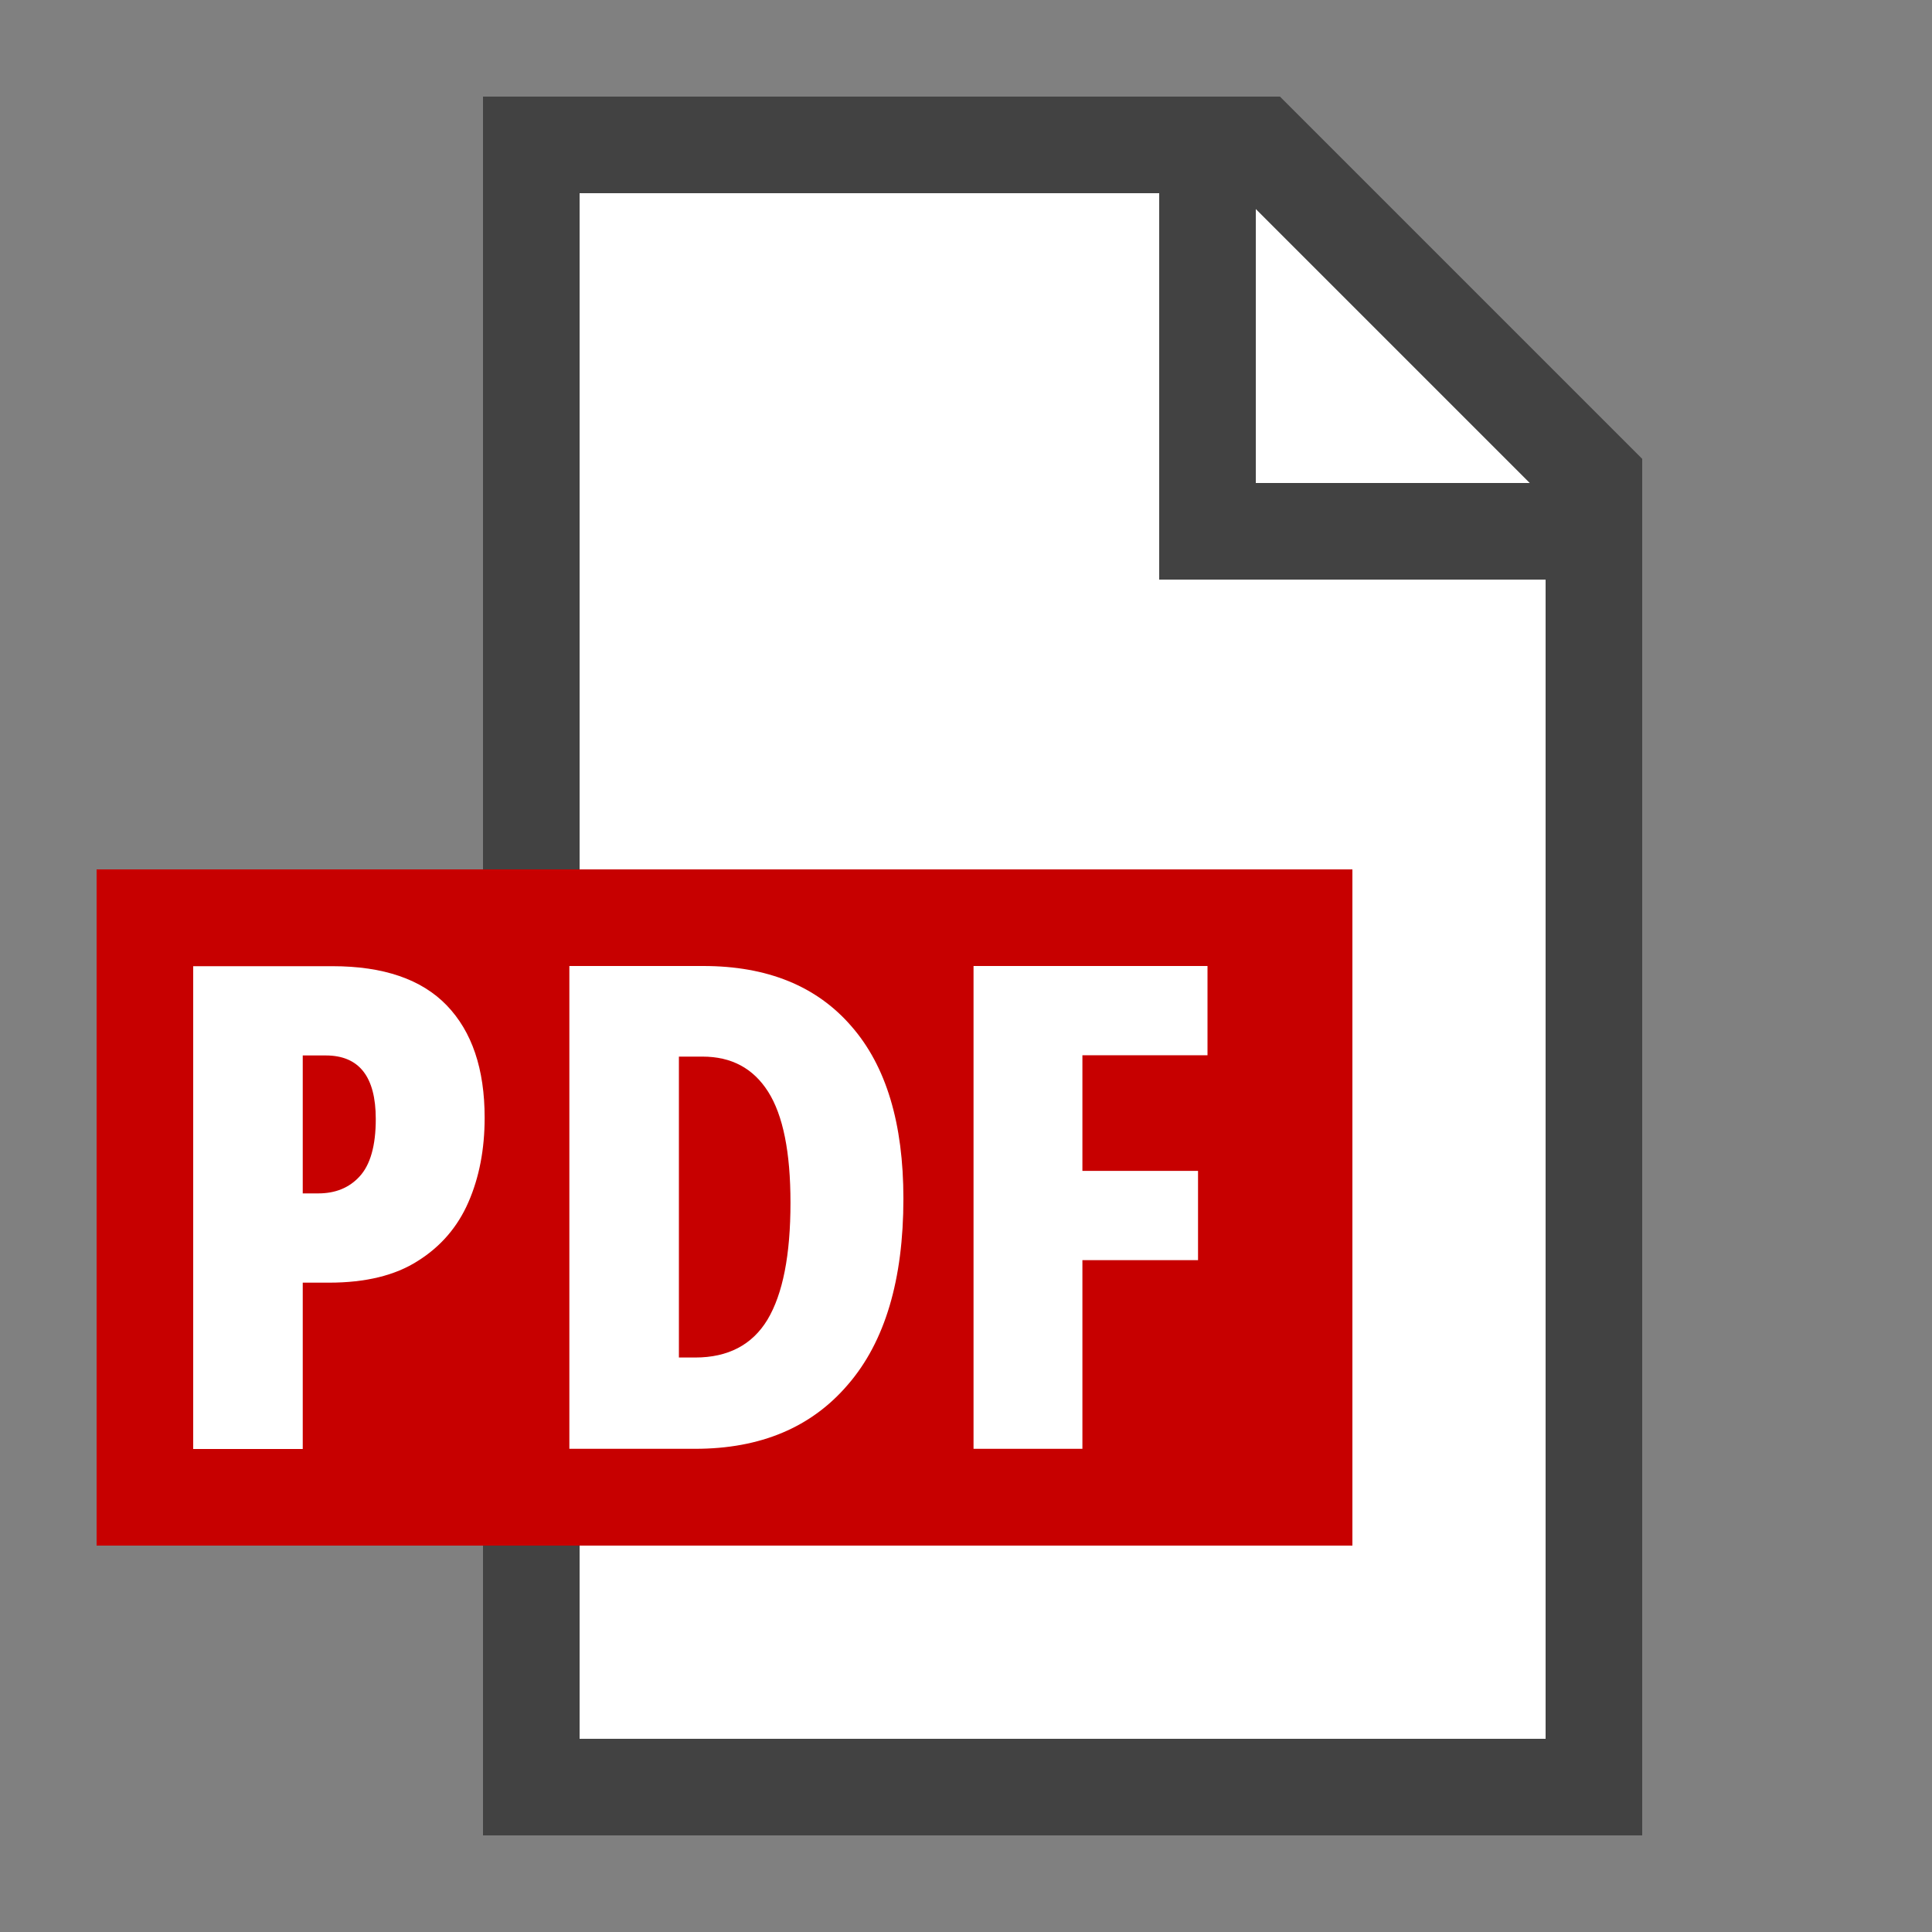
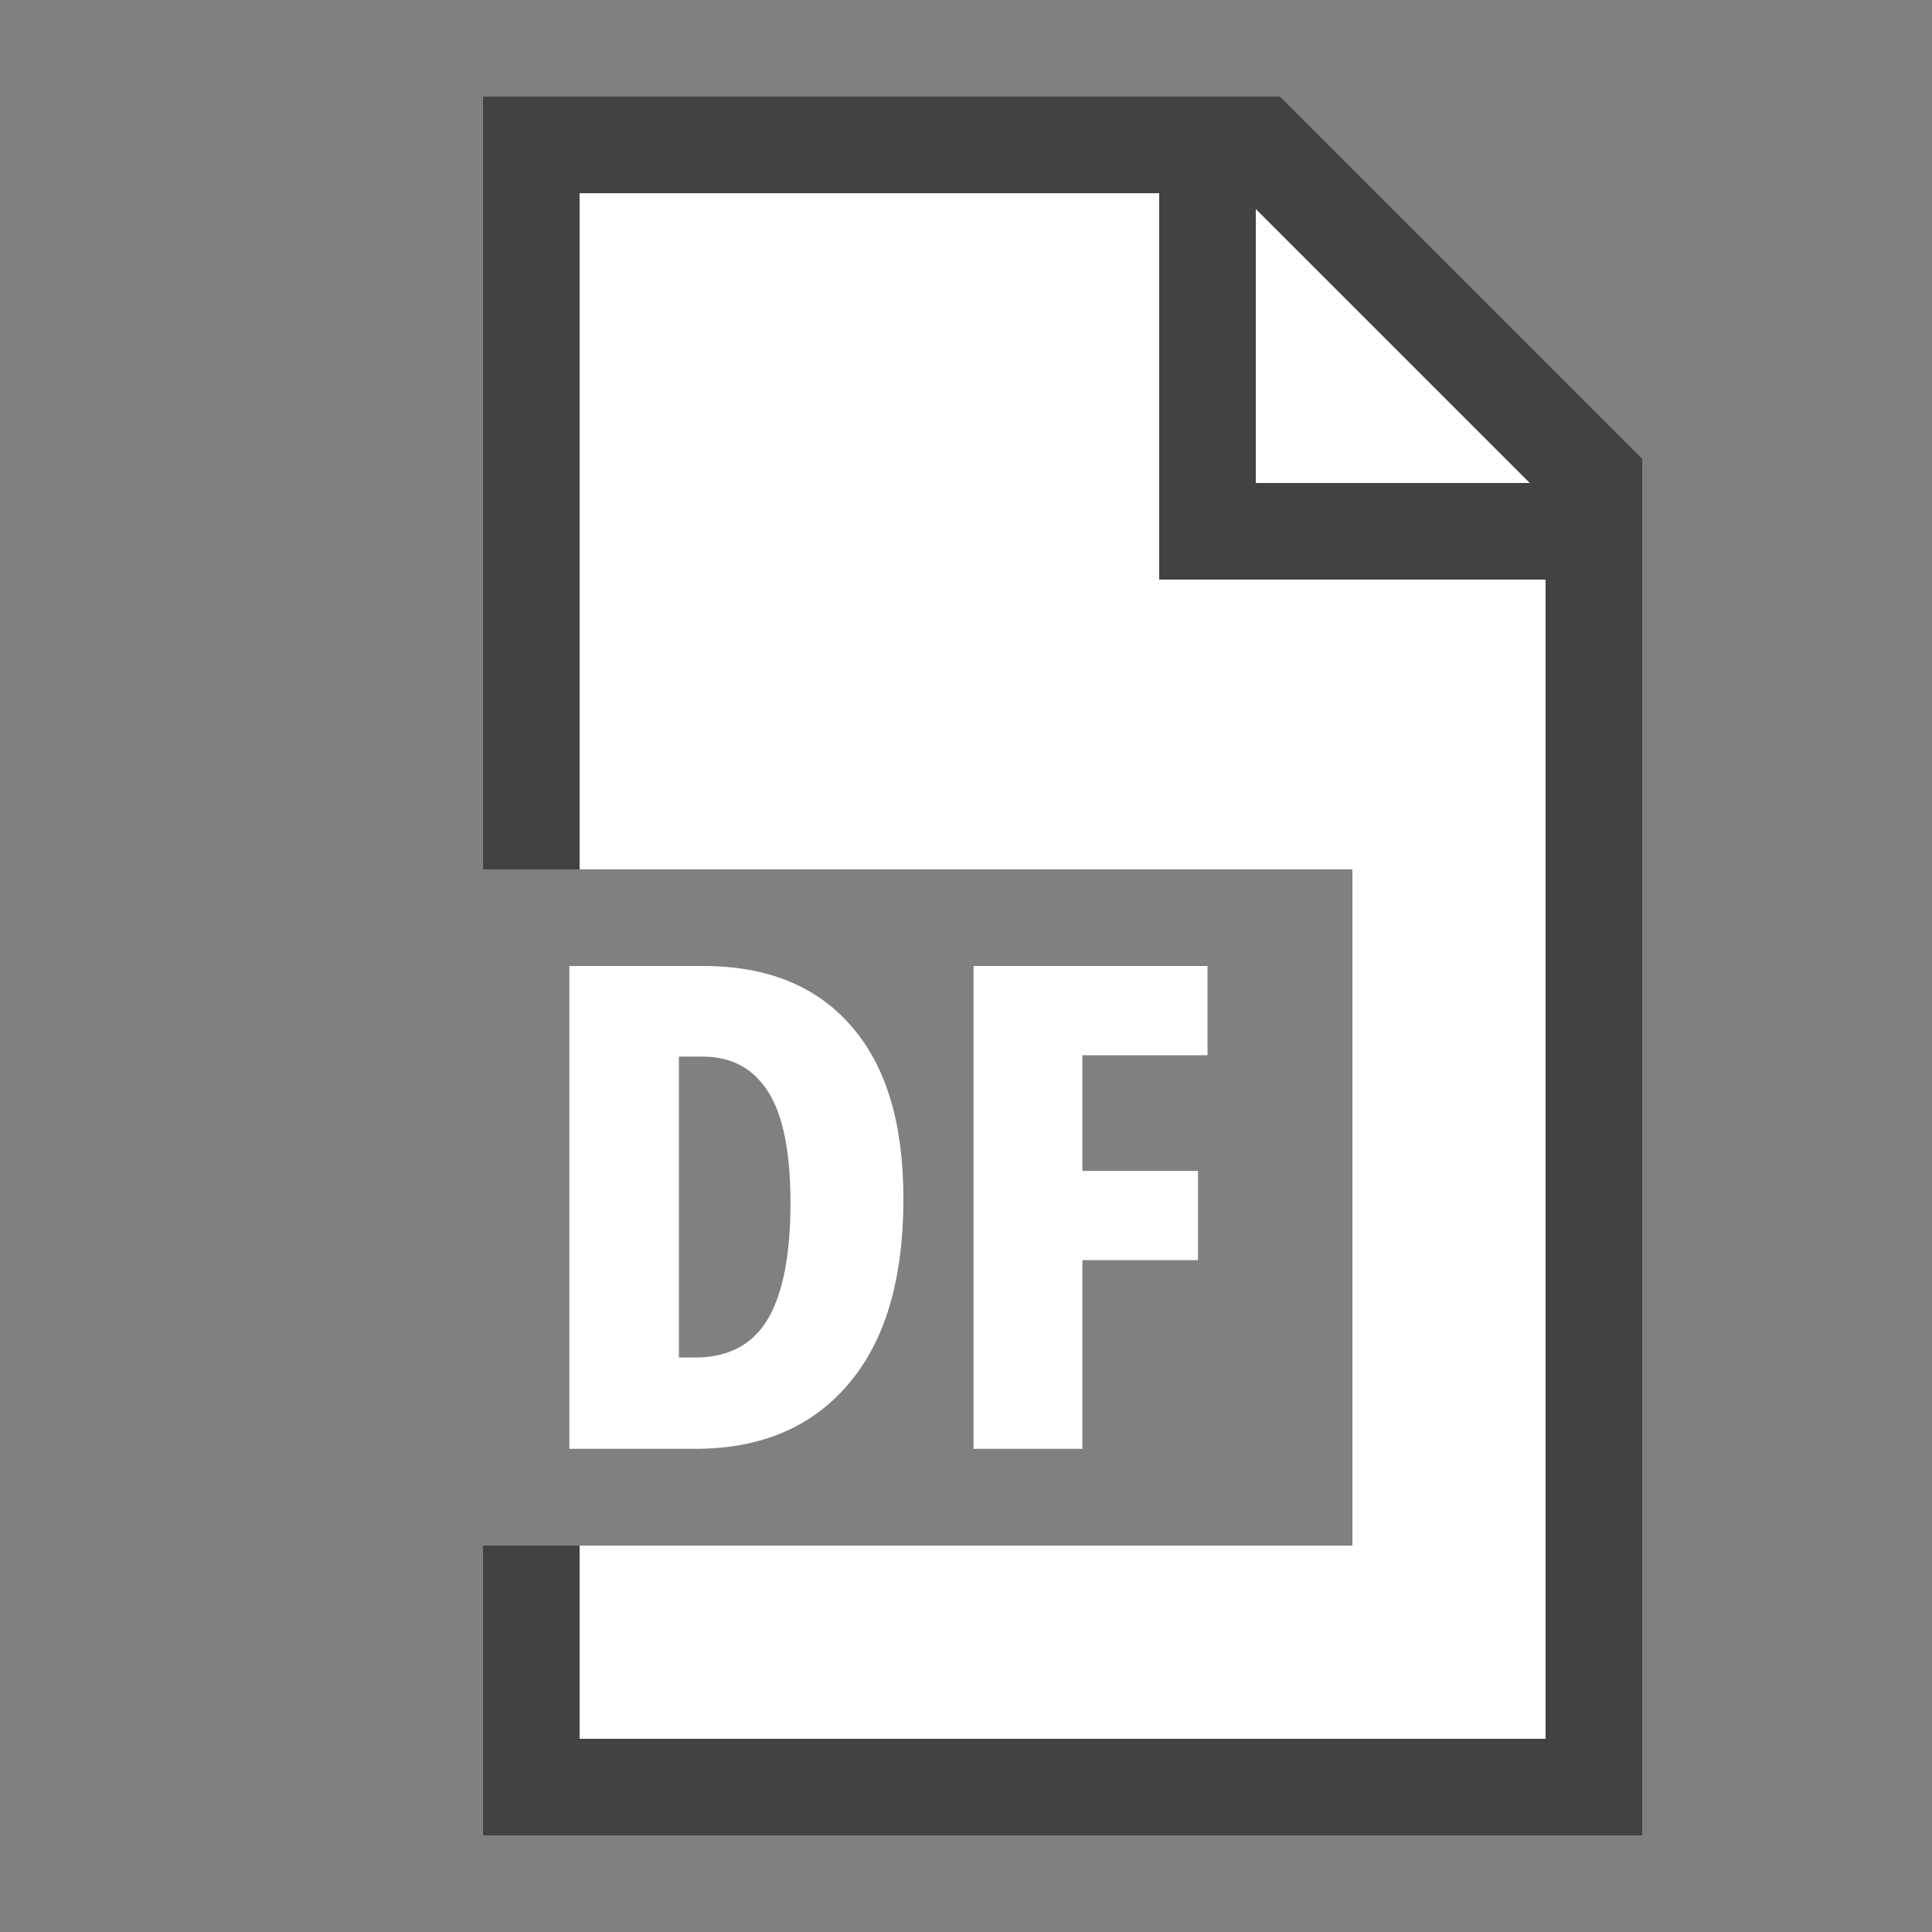
<svg xmlns="http://www.w3.org/2000/svg" width="20" height="20" viewBox="0 0 20 20" fill="none">
  <rect x="0" y="0" width="20" height="20" fill="#808080" stroke="none" />
-   <path d="M14 9H1V16H14V9Z" fill="#C70000" />
  <path d="M13.25 1H5V9H14V16H5V19H17V4.75L13.25 1Z" fill="#3B3B3B" fill-opacity="0.9" />
  <path d="M12 6V2H6V9H14V16H6V18H16V6H12Z" fill="white" />
  <path d="M15.836 5L13 2.164V5H15.836Z" fill="white" />
-   <path d="M3.442 10.002C3.969 10.002 4.364 10.137 4.625 10.408C4.886 10.679 5.017 11.066 5.017 11.57C5.017 11.897 4.961 12.188 4.849 12.445C4.737 12.702 4.562 12.905 4.324 13.054C4.091 13.203 3.785 13.278 3.407 13.278H3.134V15H2V10.002H3.442ZM3.372 10.926H3.134V12.354H3.295C3.472 12.354 3.615 12.296 3.722 12.179C3.834 12.058 3.89 11.859 3.89 11.584C3.89 11.145 3.717 10.926 3.372 10.926Z" fill="white" />
  <path d="M9.352 12.408C9.352 13.248 9.161 13.89 8.778 14.333C8.4 14.776 7.873 14.998 7.196 14.998H5.894V10H7.28C7.943 10 8.454 10.208 8.813 10.623C9.173 11.034 9.352 11.629 9.352 12.408ZM8.183 12.45C8.183 11.927 8.106 11.545 7.952 11.302C7.798 11.059 7.572 10.938 7.273 10.938H7.028V14.053H7.196C7.537 14.053 7.787 13.922 7.945 13.661C8.104 13.395 8.183 12.991 8.183 12.45Z" fill="white" />
  <path d="M11.205 14.998H10.078V10H12.5V10.924H11.205V12.121H12.402V13.045H11.205V14.998Z" fill="white" />
</svg>